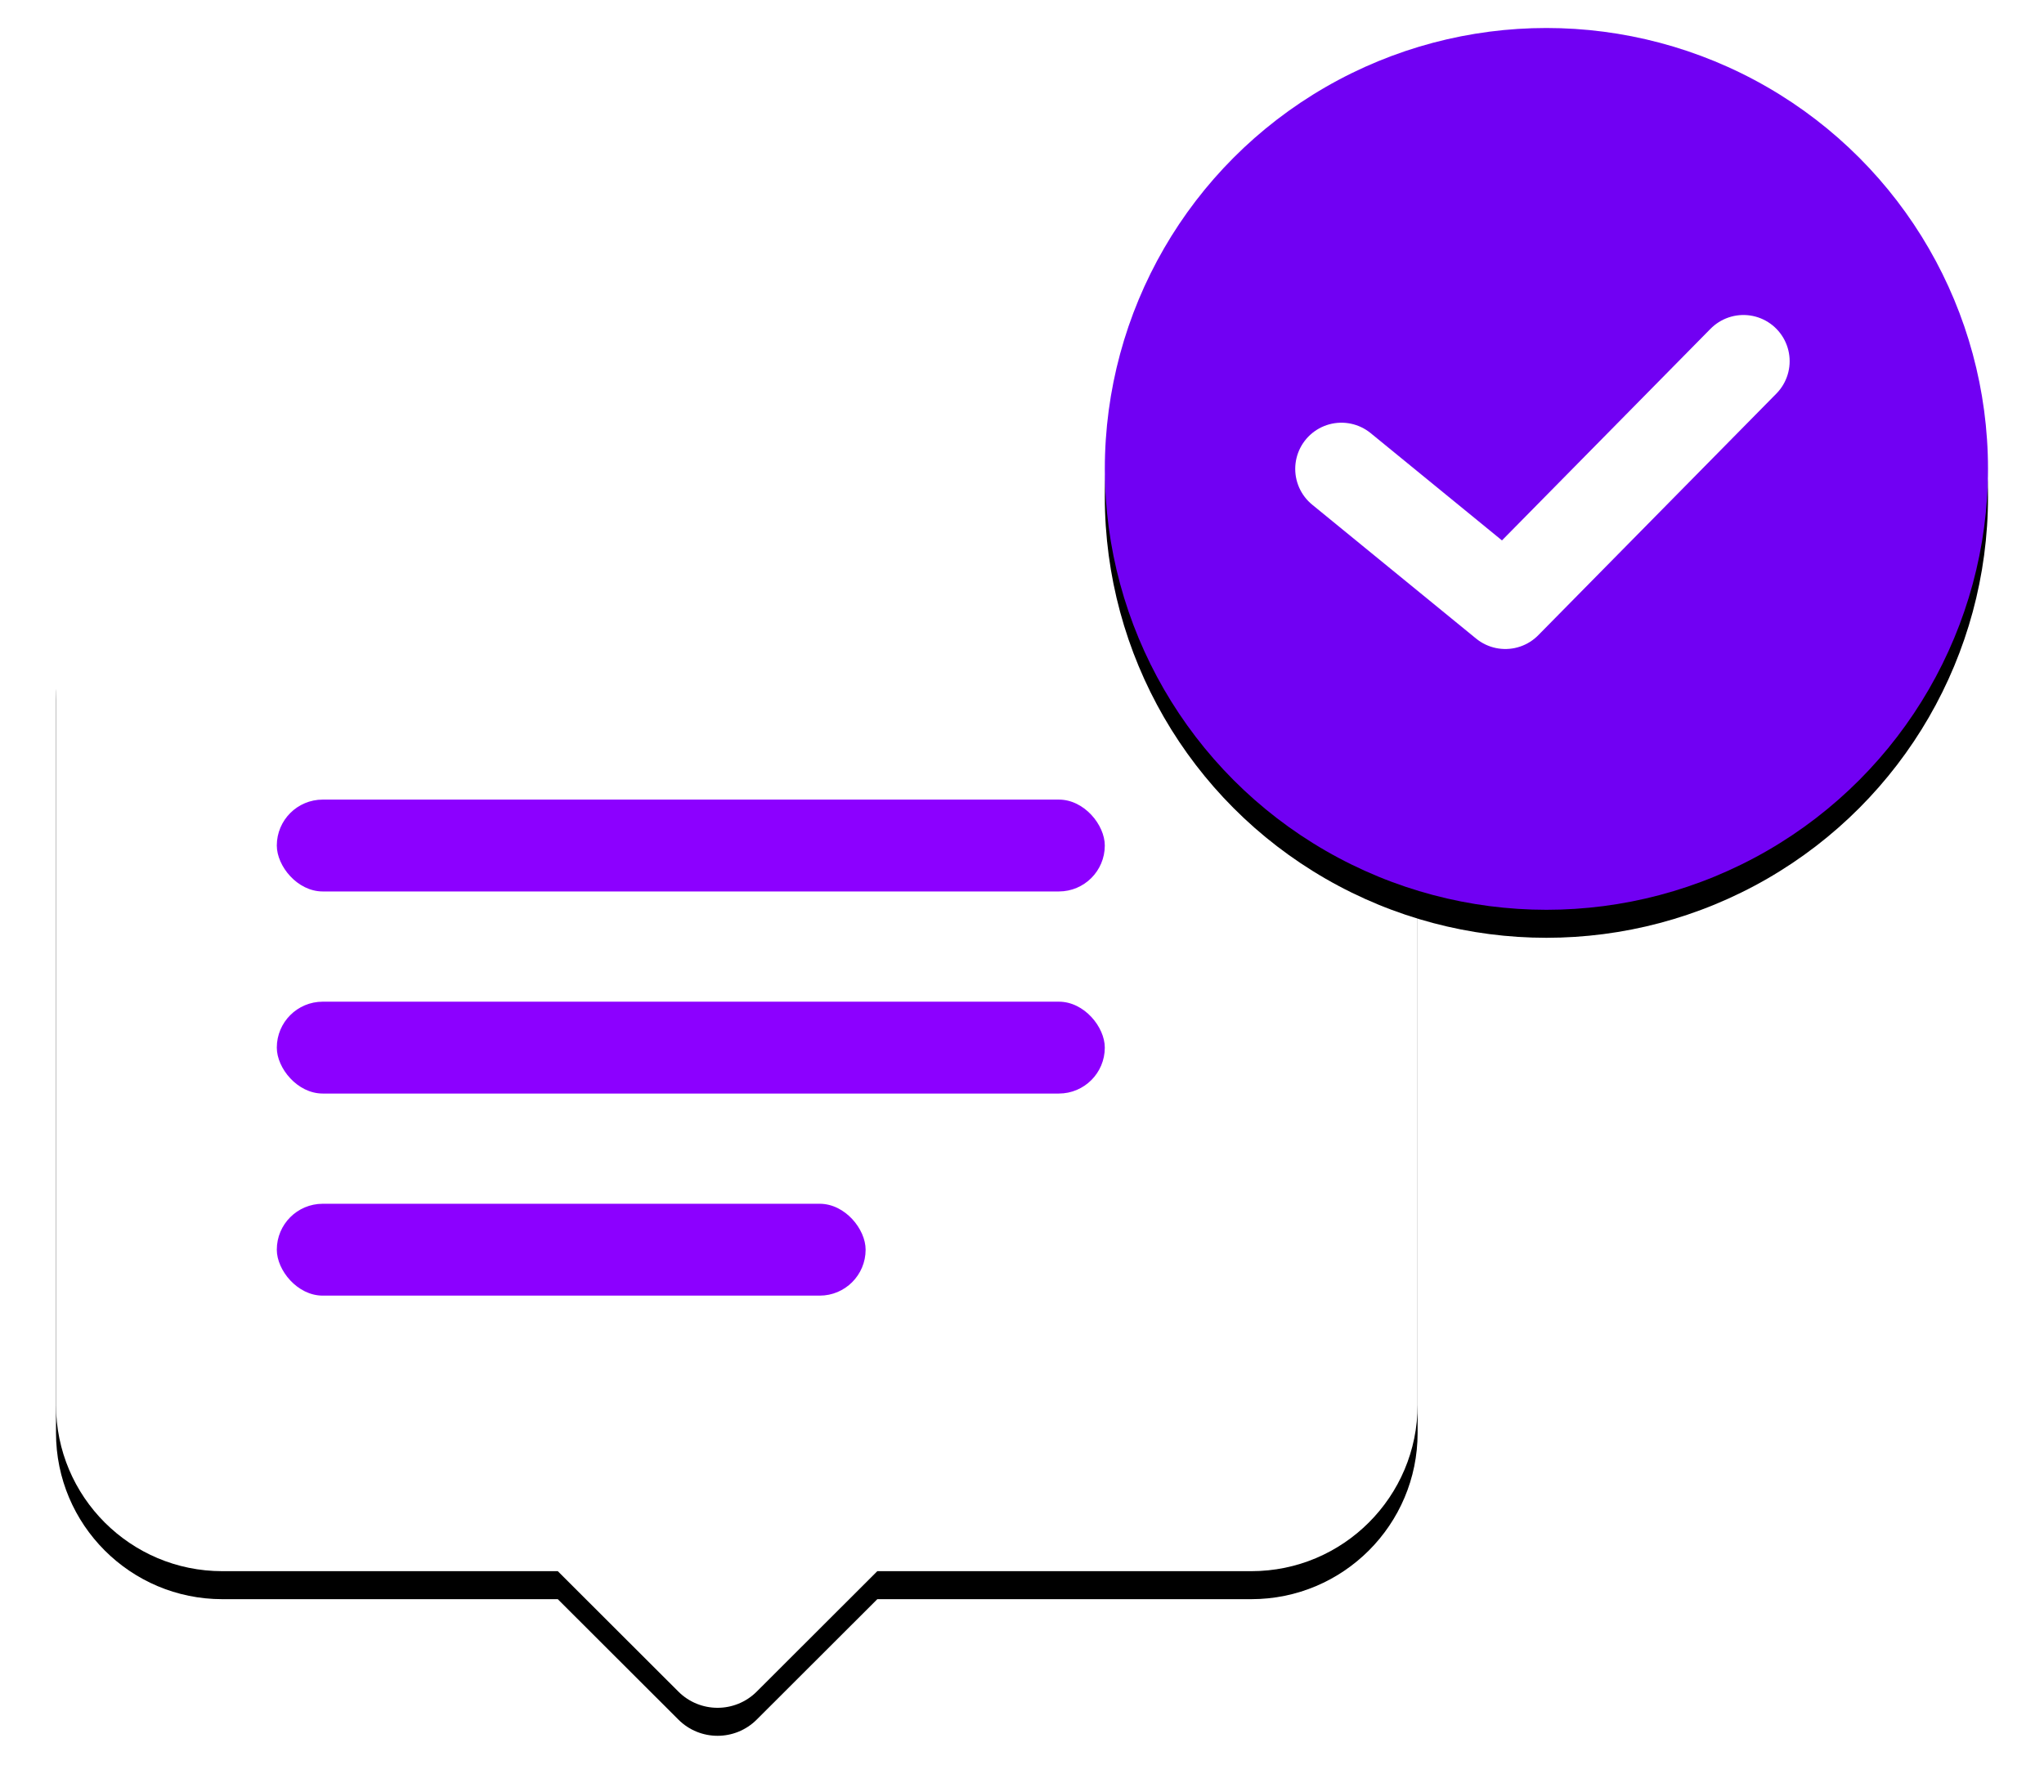
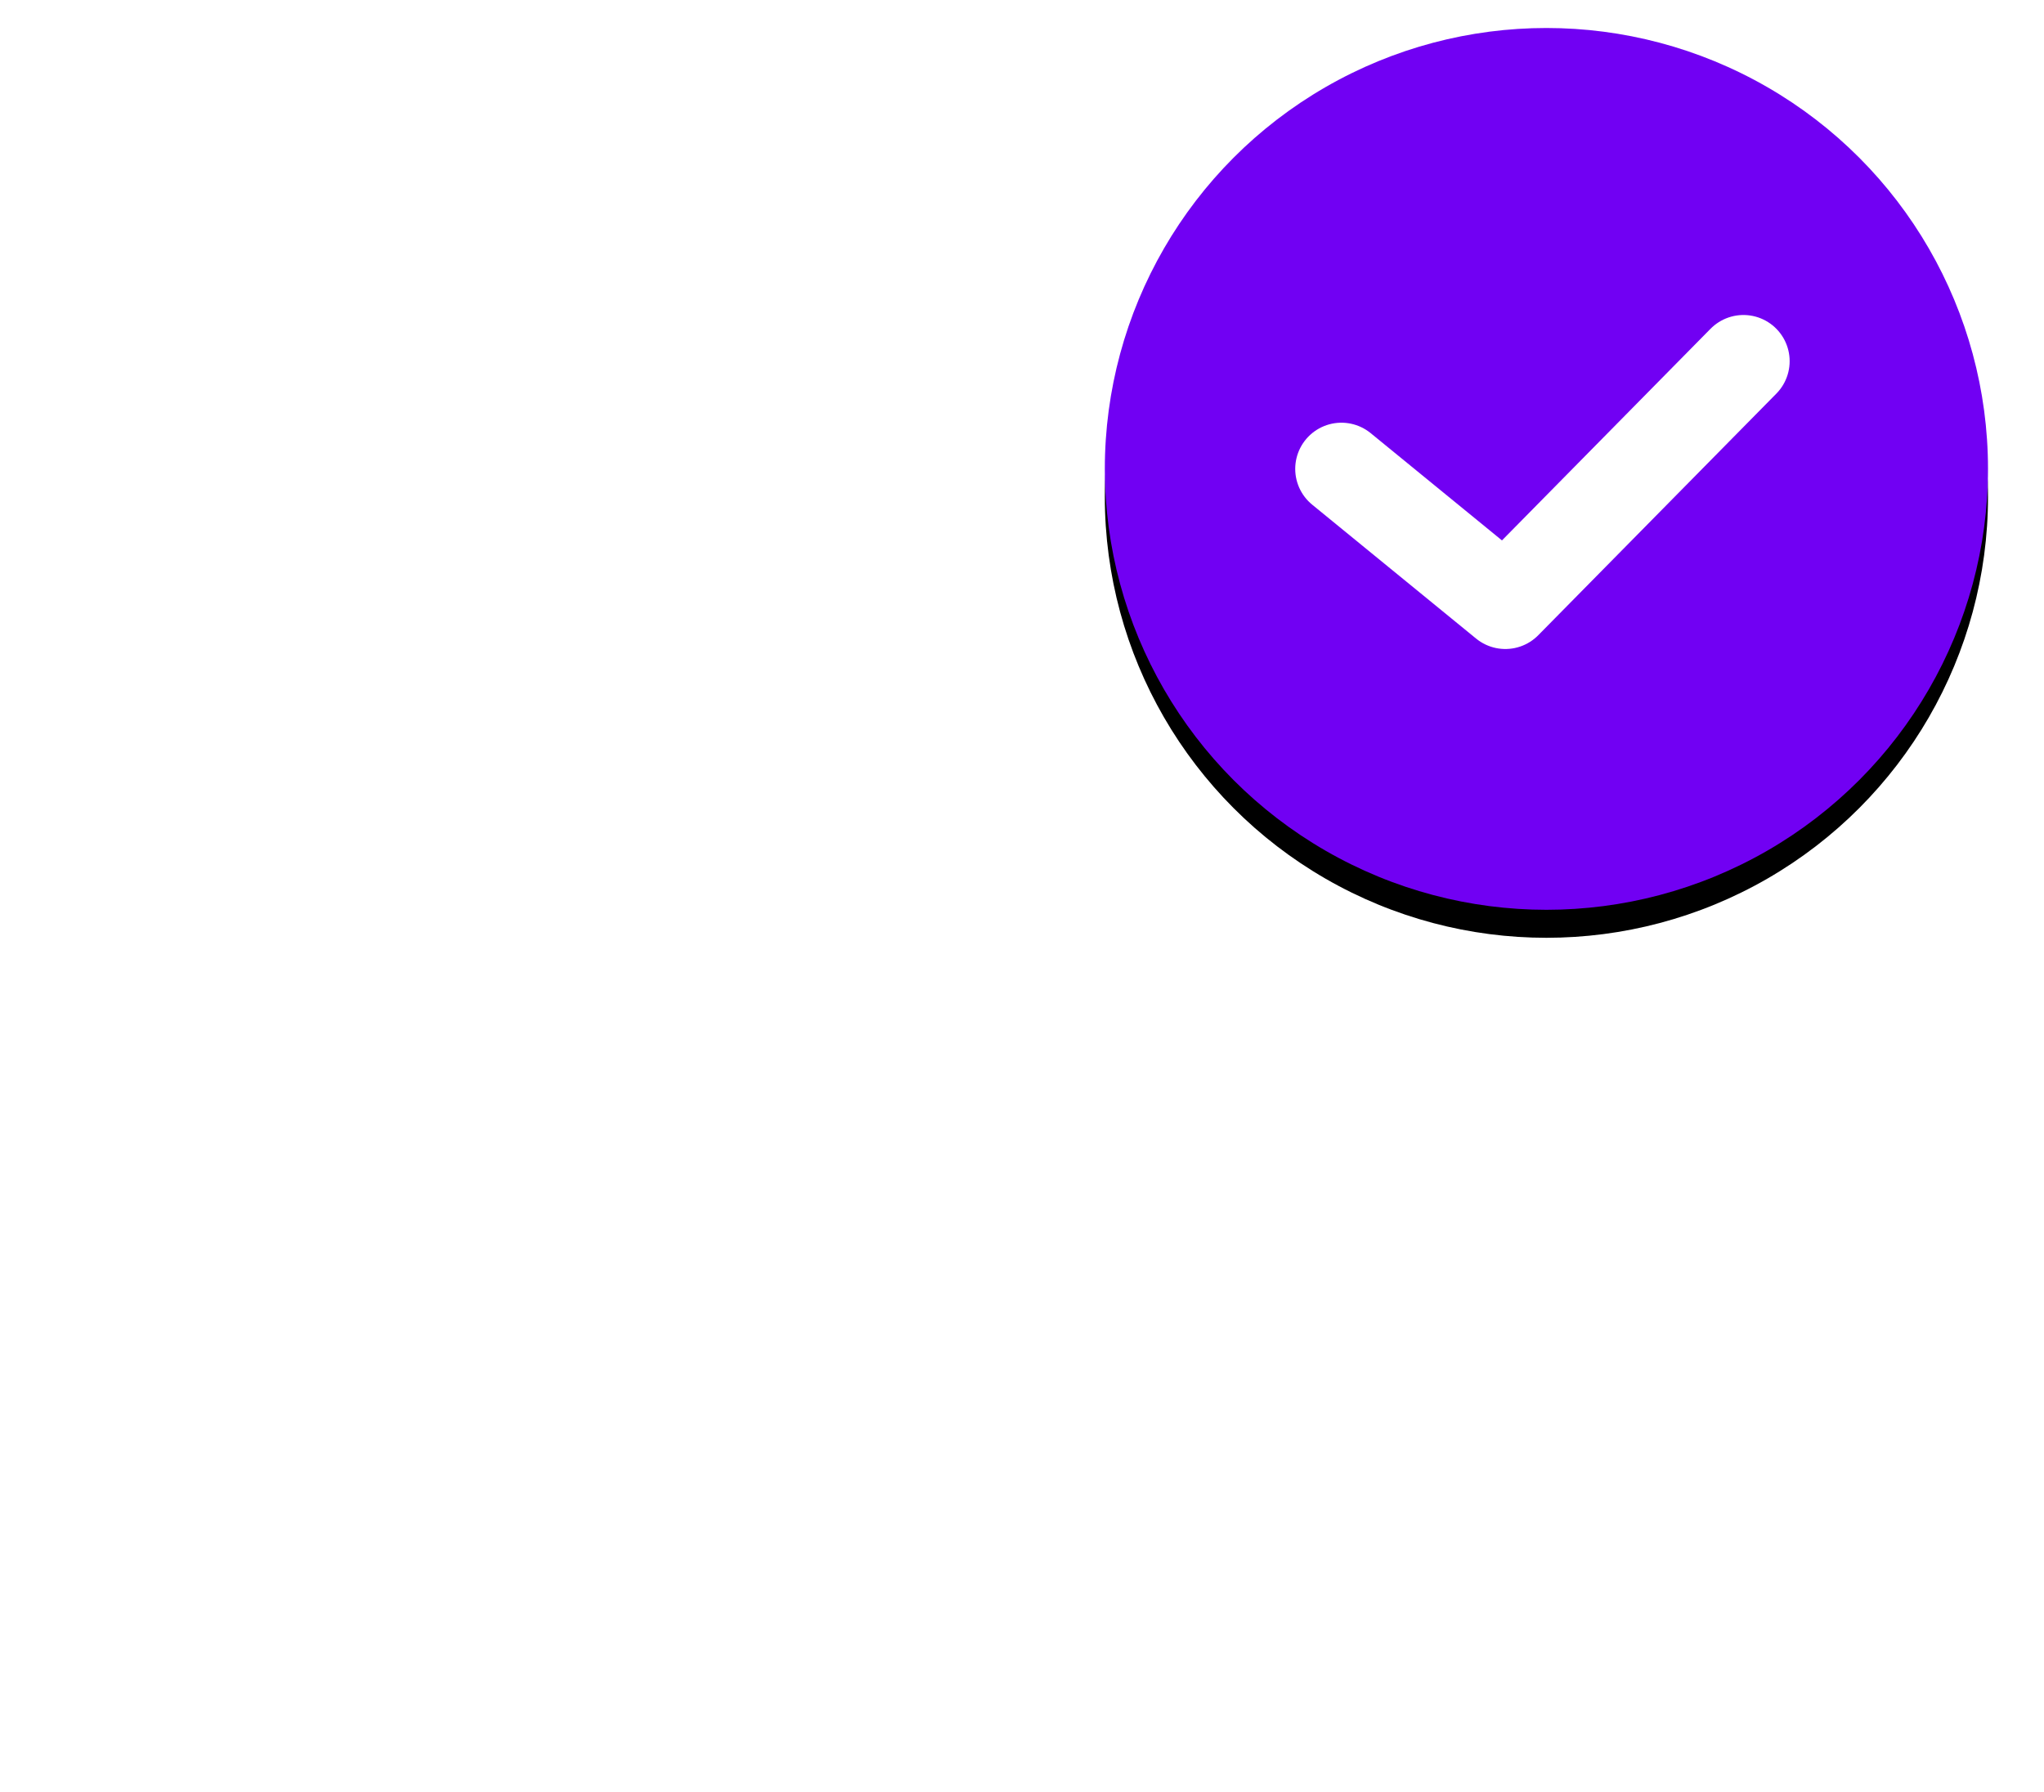
<svg xmlns="http://www.w3.org/2000/svg" xmlns:xlink="http://www.w3.org/1999/xlink" width="73px" height="64px" viewBox="0 0 73 64" version="1.1">
  <title>Group 18</title>
  <defs>
-     <path d="M5.94,55.119 C2.659,55.119 0,52.46 0,49.179 L0,23.001 C0,19.72 2.659,17.061 5.94,17.061 L42.689,17.061 C45.969,17.061 48.629,19.72 48.629,23.001 L48.629,49.179 C48.629,52.46 45.969,55.119 42.689,55.119 L29.333,55.119 L25.026,59.42 C24.253,60.192 23.001,60.192 22.228,59.42 L17.921,55.119 L5.94,55.119 Z" id="path-1" />
    <filter x="-7.2%" y="-5.8%" width="114.4%" height="116.3%" filterUnits="objectBoundingBox" id="filter-2">
      <feOffset dx="0" dy="1" in="SourceAlpha" result="shadowOffsetOuter1" />
      <feGaussianBlur stdDeviation="1" in="shadowOffsetOuter1" result="shadowBlurOuter1" />
      <feColorMatrix values="0 0 0 0 0 0 0 0 0 0 0 0 0 0 0 0 0 0 0.326 0" type="matrix" in="shadowBlurOuter1" />
    </filter>
    <ellipse id="path-3" cx="53.229" cy="15.748" rx="15.771" ry="15.748" />
    <filter x="-11.1%" y="-7.9%" width="122.2%" height="122.2%" filterUnits="objectBoundingBox" id="filter-4">
      <feOffset dx="0" dy="1" in="SourceAlpha" result="shadowOffsetOuter1" />
      <feGaussianBlur stdDeviation="1" in="shadowOffsetOuter1" result="shadowBlurOuter1" />
      <feColorMatrix values="0 0 0 0 0 0 0 0 0 0 0 0 0 0 0 0 0 0 0.175 0" type="matrix" in="shadowBlurOuter1" />
    </filter>
  </defs>
  <g id="UI" stroke="none" stroke-width="1" fill="none" fill-rule="evenodd">
    <g id="Home" transform="translate(-774, -2267)">
      <g id="Group-10" transform="translate(728, 1909)">
        <g id="Group-18" transform="translate(48, 359)">
          <g id="Path">
            <use fill="black" fill-opacity="1" filter="url(#filter-2)" xlink:href="#path-1" />
            <use fill="#FFFFFF" fill-rule="evenodd" xlink:href="#path-1" />
          </g>
-           <rect id="Rectangle" fill="#8C00FF" x="7.886" y="27.56" width="29.571" height="3.281" rx="1.64" />
-           <rect id="Rectangle-Copy-17" fill="#8C00FF" x="7.886" y="34.778" width="29.571" height="3.281" rx="1.64" />
-           <rect id="Rectangle-Copy-18" fill="#8C00FF" x="7.886" y="41.996" width="21.029" height="3.281" rx="1.64" />
          <g id="Oval">
            <use fill="black" fill-opacity="1" filter="url(#filter-4)" xlink:href="#path-3" />
            <use fill="#7100F3" fill-rule="evenodd" xlink:href="#path-3" />
          </g>
          <polyline id="Path-17" stroke="#FFFFFF" stroke-width="3.3" stroke-linecap="round" stroke-linejoin="round" points="45.908 15.748 51.762 20.531 60.266 11.901" />
        </g>
      </g>
    </g>
  </g>
</svg>